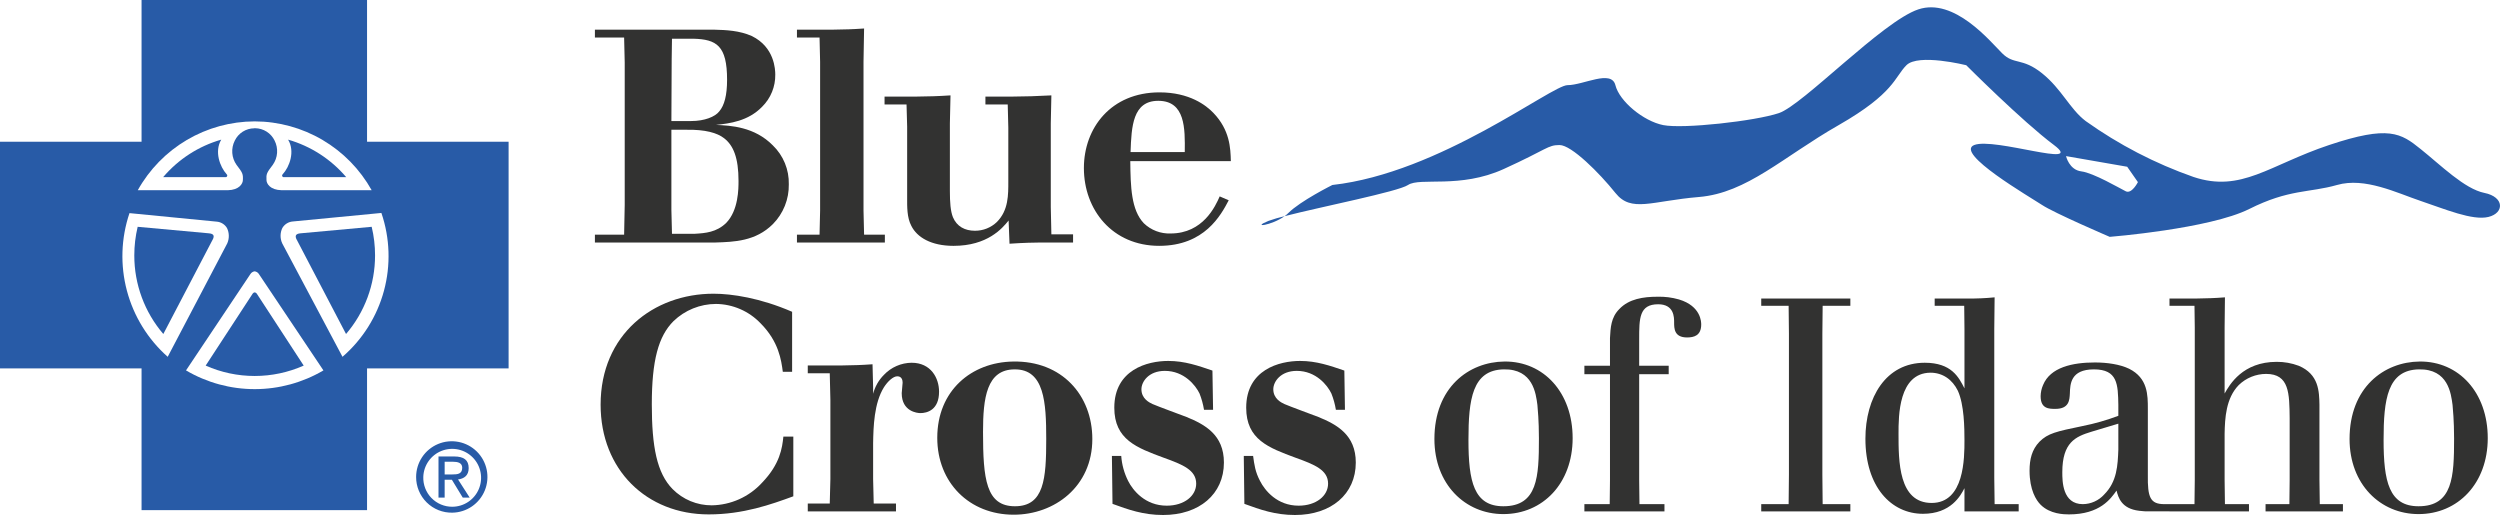
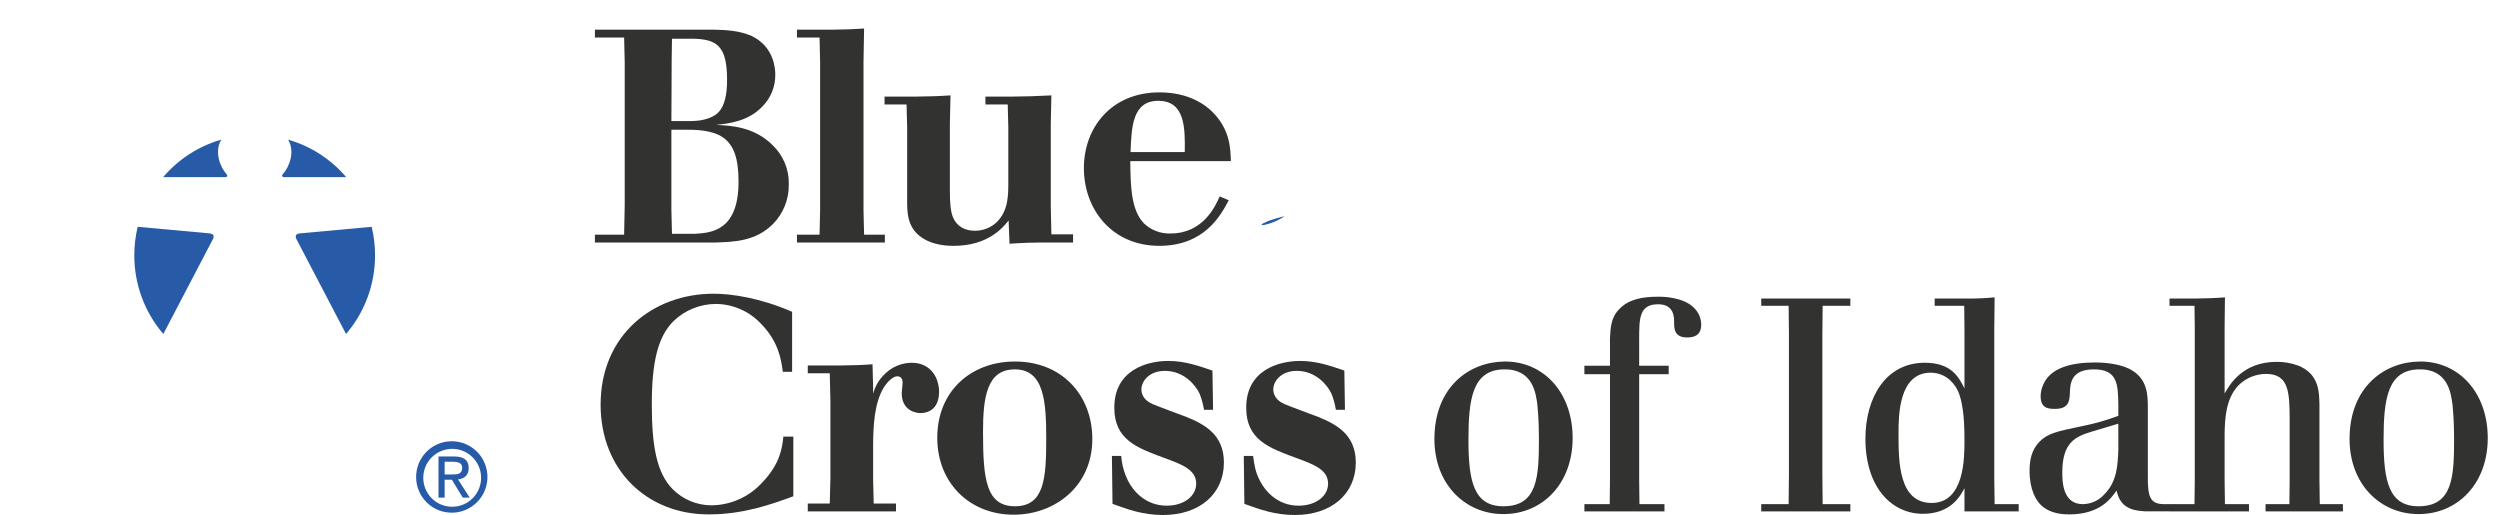
<svg xmlns="http://www.w3.org/2000/svg" width="500" height="103" viewBox="0 0 500 103" fill="none">
  <g clip-path="url(#clip0)">
    <path d="M84.659 95.383C84.694 94.247 85.062 93.146 85.718 92.218C86.373 91.29 87.287 90.576 88.345 90.164C89.404 89.753 90.559 89.663 91.669 89.905C92.778 90.147 93.791 90.711 94.582 91.526C95.374 92.341 95.908 93.371 96.118 94.489C96.328 95.606 96.205 96.76 95.765 97.808C95.324 98.855 94.585 99.75 93.64 100.379C92.695 101.009 91.586 101.347 90.451 101.349C89.675 101.353 88.907 101.199 88.192 100.898C87.477 100.598 86.829 100.155 86.289 99.599C85.748 99.042 85.325 98.381 85.045 97.657C84.765 96.933 84.634 96.159 84.659 95.383V95.383ZM90.451 102.534C91.857 102.516 93.226 102.081 94.386 101.285C95.546 100.49 96.446 99.369 96.972 98.063C97.497 96.757 97.626 95.324 97.341 93.945C97.055 92.566 96.37 91.303 95.37 90.313C94.369 89.323 93.099 88.652 91.719 88.383C90.339 88.114 88.91 88.259 87.612 88.801C86.314 89.343 85.205 90.257 84.424 91.428C83.643 92.599 83.226 93.975 83.224 95.383C83.219 96.331 83.403 97.27 83.766 98.145C84.128 99.021 84.662 99.815 85.335 100.481C86.008 101.147 86.807 101.672 87.686 102.025C88.564 102.377 89.504 102.55 90.451 102.534V102.534ZM88.931 95.951H90.376L92.552 99.524H93.94L91.607 95.89C92.814 95.74 93.736 95.097 93.736 93.629C93.736 92.008 92.78 91.293 90.832 91.293H87.699V99.524H88.93L88.931 95.951ZM88.931 94.889V92.352H90.641C91.512 92.352 92.444 92.543 92.444 93.554C92.444 94.817 91.491 94.889 90.43 94.889H88.931Z" fill="#285BA7" />
-     <path d="M73.409 28.348V0H28.311V28.348H0V73.676H28.311V102.024H73.409V73.676H101.72V28.348H73.409ZM50.902 24.277H50.97C55.734 24.291 60.409 25.574 64.515 27.994C68.621 30.413 72.011 33.882 74.337 38.046H56.352C53.99 37.995 53.315 36.711 53.298 36.035C53.23 34.836 53.298 34.599 54.563 32.961C55.058 32.261 55.353 31.44 55.415 30.586C55.478 29.731 55.306 28.875 54.918 28.112C54.562 27.378 54.009 26.757 53.321 26.322C52.632 25.886 51.835 25.651 51.02 25.645H50.868V25.662C50.05 25.663 49.249 25.894 48.556 26.331C47.864 26.767 47.309 27.39 46.954 28.129C46.566 28.892 46.394 29.748 46.457 30.603C46.519 31.457 46.814 32.279 47.309 32.978C48.523 34.549 48.641 34.802 48.574 36.035C48.557 36.711 47.882 37.995 45.537 38.046H27.552C29.874 33.883 33.261 30.414 37.364 27.994C41.468 25.575 46.14 24.292 50.902 24.277V24.277ZM25.898 42.624L43.344 44.33C43.765 44.363 44.172 44.496 44.53 44.72C44.888 44.943 45.188 45.25 45.402 45.614C45.631 46.09 45.754 46.61 45.762 47.138C45.771 47.666 45.665 48.189 45.453 48.672L33.541 71.361C29.582 67.858 26.744 63.261 25.384 58.149C24.024 53.036 24.203 47.635 25.898 42.624V42.624ZM50.075 54.822C50.167 54.672 50.289 54.545 50.435 54.449C50.581 54.352 50.746 54.289 50.919 54.264C51.094 54.284 51.262 54.343 51.411 54.436C51.56 54.53 51.686 54.656 51.779 54.805L64.686 74.081C60.521 76.533 55.776 77.826 50.944 77.826C46.112 77.826 41.368 76.533 37.202 74.081L50.075 54.822ZM56.47 45.597C56.686 45.23 56.988 44.92 57.349 44.693C57.71 44.467 58.12 44.331 58.545 44.297L76.277 42.59C77.996 47.616 78.174 53.041 76.788 58.168C75.402 63.296 72.515 67.89 68.499 71.361L56.453 48.689C56.226 48.205 56.11 47.676 56.113 47.141C56.116 46.607 56.238 46.079 56.47 45.597V45.597Z" fill="#285BA7" />
    <path d="M42.618 47.76C42.854 47.186 42.787 46.746 41.758 46.662L27.535 45.361C27.085 47.237 26.859 49.159 26.86 51.088C26.855 56.852 28.915 62.426 32.664 66.8L42.618 47.76Z" fill="#285BA7" />
    <path d="M45.318 34.836C43.985 33.366 42.837 30.292 44.255 27.926C39.727 29.226 35.683 31.835 32.63 35.427H45.216C45.276 35.409 45.33 35.375 45.371 35.328C45.413 35.282 45.44 35.224 45.451 35.163C45.461 35.101 45.455 35.038 45.431 34.98C45.407 34.922 45.368 34.872 45.318 34.836Z" fill="#285BA7" />
    <path d="M75.012 51.088C75.013 49.159 74.787 47.237 74.337 45.361L60.114 46.662C59.102 46.746 59.017 47.186 59.254 47.76L69.208 66.8C72.957 62.426 75.016 56.852 75.012 51.088V51.088Z" fill="#285BA7" />
    <path d="M56.656 35.427H69.242C66.189 31.836 62.145 29.227 57.617 27.926C59.051 30.292 57.904 33.366 56.554 34.836C56.504 34.873 56.465 34.923 56.441 34.981C56.417 35.038 56.41 35.102 56.421 35.163C56.431 35.225 56.459 35.282 56.501 35.329C56.542 35.375 56.596 35.41 56.656 35.427V35.427Z" fill="#285BA7" />
-     <path d="M51.341 58.707C51.244 58.585 51.106 58.501 50.953 58.471C50.872 58.478 50.794 58.502 50.724 58.543C50.654 58.584 50.594 58.64 50.548 58.707L41.134 73.118C44.221 74.488 47.56 75.196 50.936 75.196C54.313 75.196 57.652 74.488 60.739 73.118L51.341 58.707Z" fill="#285BA7" />
    <path d="M253.701 44.178C254.757 43.803 255.833 43.487 256.924 43.232C254.326 45.108 250.108 45.632 253.701 44.178Z" fill="#285BA7" />
-     <path d="M496.891 38.586C492.91 37.792 488.135 33.011 484.136 29.818C480.155 26.608 477.759 25.02 465.814 29.007C453.835 33.011 448.267 38.586 438.701 35.393C431.03 32.705 423.777 28.945 417.155 24.226C413.967 21.827 412.381 17.841 408.399 14.647C404.4 11.454 402.814 13.042 400.419 10.643C398.023 8.261 390.852 -0.524 383.665 1.875C376.511 4.257 360.55 21.033 355.776 22.621C350.984 24.226 336.626 25.814 332.644 25.02C328.663 24.226 323.871 20.239 323.078 17.029C322.268 13.853 316.701 17.029 313.512 17.029C310.323 17.029 287.985 34.599 266.473 36.998C266.473 36.998 260.079 40.191 257.683 42.59C257.446 42.822 257.192 43.037 256.924 43.233C264.246 41.341 279.6 38.333 281.607 36.998C284.003 35.394 291.984 37.793 300.74 33.806C309.513 29.819 309.513 29.008 311.909 29.008C314.305 29.008 319.889 34.6 323.078 38.587C326.267 42.59 330.266 40.191 339.815 39.398C349.398 38.587 356.569 31.407 367.738 25.02C378.89 18.634 378.89 15.441 381.286 13.043C383.665 10.644 393.248 13.043 393.248 13.043C393.248 13.043 404.4 24.227 410.795 29.008C417.155 33.806 398.833 27.42 394.834 29.008C390.852 30.613 406.003 39.398 408.399 40.986C410.795 42.59 421.947 47.371 421.947 47.371C421.947 47.371 441.873 45.783 449.853 41.796C457.833 37.792 461.815 38.587 467.4 36.998C472.984 35.394 479.362 38.587 484.137 40.191C488.928 41.796 494.513 44.178 497.701 43.385C500.89 42.591 500.89 39.397 496.891 38.586ZM425.136 38.248C423.904 37.64 418.708 34.582 416.278 34.278C413.815 33.974 413.207 31.221 413.207 31.221L425.44 33.349L427.582 36.424C427.582 36.424 426.35 38.874 425.136 38.248H425.136Z" fill="#285BA7" />
    <path d="M154.572 44.825C155.607 43.779 156.422 42.536 156.97 41.17C157.518 39.804 157.787 38.342 157.762 36.87C157.798 35.421 157.533 33.981 156.984 32.64C156.434 31.299 155.613 30.087 154.572 29.081C150.899 25.349 146.141 25.107 143.192 24.985C145.9 24.685 149.634 24.262 152.463 21.31C153.301 20.473 153.962 19.477 154.407 18.379C154.852 17.282 155.072 16.106 155.055 14.921C155.055 13.954 154.929 9.428 150.351 7.201C147.886 6.111 145.24 5.996 142.825 5.934H118.981V7.501H124.824L124.943 12.507V40.963L124.824 46.932H118.981V48.502H143.067C146.804 48.383 151.134 48.261 154.572 44.825ZM134.336 11.904L134.397 7.743H138.672C143.311 7.865 145.416 9.125 145.416 15.943C145.416 19.076 144.875 21.072 143.855 22.274C143.012 23.363 140.903 24.208 138.247 24.208H134.279L134.336 11.904ZM134.397 46.755L134.278 41.991V25.952H137.346C141.022 25.894 143.43 26.558 144.818 27.644C146.685 29.081 147.705 31.564 147.705 36.202C147.705 37.711 147.705 42.049 145.24 44.583C143.311 46.456 141.08 46.633 138.978 46.755H134.397Z" fill="#323231" />
    <path d="M176.974 46.935H172.818L172.702 42.109V12.383L172.818 5.698C170.172 5.879 169.328 5.879 166.495 5.933H159.391V7.5H163.91L164.023 12.383V42.109L163.91 46.935H159.391V48.505H176.973L176.974 46.935Z" fill="#323231" />
    <path d="M181.43 25.287V39.519C181.43 41.328 181.372 43.496 182.273 45.182C183.416 47.477 186.249 49.17 190.704 49.17C197.502 49.17 200.458 45.673 201.723 44.099L201.903 48.744C204.794 48.557 206.178 48.502 210.035 48.502H214.613V46.871H210.276L210.157 41.385V24.685L210.276 19.076C206.78 19.267 205.763 19.267 202.26 19.321H197.084V20.888H201.546L201.662 25.526V36.263C201.662 38.92 201.723 42.049 199.373 44.402C198.192 45.535 196.615 46.162 194.979 46.149C192.989 46.149 191.367 45.308 190.585 43.438C190.102 42.233 189.976 40.483 189.976 38.194V24.685L190.102 19.076C187.147 19.267 186.188 19.267 183.055 19.321H176.91V20.888H181.307L181.43 25.287Z" fill="#323231" />
    <path d="M242.673 22.574C241.231 21.072 237.918 18.474 231.895 18.474C222.203 18.474 216.778 25.588 216.778 33.611C216.778 41.992 222.499 49.168 231.837 49.168C240.925 49.168 244.183 43.021 245.744 40.058L243.938 39.278C243.098 41.209 240.625 46.695 234.119 46.695C233.135 46.733 232.153 46.571 231.233 46.219C230.312 45.867 229.472 45.333 228.763 44.649C226.233 41.992 226.11 37.348 226.056 32.222H246.169C246.104 29.63 245.982 26.014 242.673 22.574ZM236.953 30.414H226.11C226.294 25.288 226.535 20.163 231.65 20.163C237.075 20.163 237.014 25.71 236.953 30.414Z" fill="#323231" />
    <path d="M152.403 96.549C151.121 97.948 149.568 99.069 147.838 99.846C146.108 100.622 144.239 101.037 142.343 101.065C140.888 101.07 139.446 100.785 138.102 100.227C136.758 99.669 135.539 98.848 134.514 97.813C131.382 94.618 130.362 89.371 130.362 80.871C130.362 72.068 131.685 67.242 134.698 64.228C136.981 62.029 140.023 60.797 143.19 60.788C144.857 60.805 146.504 61.155 148.034 61.818C149.564 62.48 150.947 63.442 152.101 64.647C155.774 68.328 156.257 72.067 156.563 74.363H158.423V62.358C152.043 59.59 146.38 58.742 142.7 58.742C130.722 58.742 120.122 66.884 120.122 80.935C120.122 93.958 129.335 102.88 141.741 102.88C148.669 102.88 154.209 100.888 158.664 99.26V87.324H156.675C156.437 89.616 156.012 92.807 152.403 96.549Z" fill="#323231" />
    <path d="M182.33 72.55C181.294 72.559 180.269 72.777 179.319 73.192C178.368 73.606 177.51 74.208 176.797 74.961C175.745 76.008 174.994 77.32 174.624 78.758V77.437L174.505 72.853C171.974 73.034 171.07 73.034 168.301 73.092H161.554V74.658H165.951L166.077 79.968V95.823L165.951 100.707H161.554V102.277H179.198V100.707H174.743L174.624 95.823V88.647C174.682 85.337 174.804 80.627 176.797 77.437C177.572 76.228 178.661 75.26 179.446 75.26C179.62 75.26 180.524 75.261 180.524 76.531C180.524 76.831 180.344 78.339 180.344 78.639C180.344 82.317 183.476 82.62 184.075 82.62C185.405 82.62 187.812 82.017 187.812 78.34C187.813 75.625 186.19 72.55 182.33 72.55Z" fill="#323231" />
    <path d="M202.624 72.308C194.316 72.434 187.453 78.097 187.453 87.564C187.453 96.548 193.894 102.94 202.743 102.94C210.875 102.94 218.466 97.335 218.466 87.806C218.466 79.064 212.378 72.127 202.624 72.308ZM202.988 101.251C197.206 101.251 196.605 95.823 196.605 86.359C196.605 79.606 197.325 73.878 202.923 73.878C208.885 73.817 209.246 80.508 209.246 87.806C209.246 95.765 208.827 101.251 202.988 101.251Z" fill="#323231" />
    <path d="M237.318 83.402C236.226 82.983 231.471 81.239 230.509 80.81C229.849 80.507 228.285 79.724 228.285 77.854C228.285 76.346 229.727 74.176 232.971 74.176C236.828 74.176 239.124 77.071 239.906 78.702C240.321 79.752 240.622 80.844 240.804 81.958H242.616L242.487 74.115C239.657 73.151 236.95 72.188 233.641 72.188C229.482 72.188 222.86 73.935 222.86 81.539C222.86 87.928 227.373 89.556 232.74 91.544C236.593 92.93 239.239 94.016 239.239 96.731C239.239 99.145 236.892 101.134 233.342 101.134C229.063 101.134 226.594 98.117 225.628 96.193C224.842 94.632 224.372 92.93 224.248 91.187H222.381L222.5 100.77C225.628 101.914 228.642 103 232.617 103C239.844 103 244.783 98.842 244.783 92.508C244.783 86.957 240.987 84.907 237.318 83.402Z" fill="#323231" />
    <path d="M263.692 83.402C262.608 82.983 257.846 81.239 256.887 80.81C256.224 80.507 254.66 79.724 254.66 77.854C254.66 76.346 256.102 74.176 259.36 74.176C263.21 74.176 265.499 77.071 266.277 78.702C266.695 79.751 266.997 80.843 267.178 81.958H268.991L268.869 74.115C266.036 73.151 263.332 72.188 260.016 72.188C255.864 72.188 249.239 73.935 249.239 81.539C249.239 87.928 253.755 89.556 259.108 91.544C262.968 92.93 265.617 94.016 265.617 96.731C265.617 99.145 263.267 101.134 259.72 101.134C255.442 101.134 252.976 98.117 252.007 96.193C251.044 94.378 250.861 92.93 250.623 91.187H248.756L248.875 100.77C252.007 101.914 255.02 103 258.992 103C266.219 103 271.158 98.842 271.158 92.508C271.158 86.957 267.362 84.907 263.692 83.402Z" fill="#323231" />
    <path d="M300.911 72.305C293.745 72.369 286.882 77.495 286.882 87.806C286.882 96.851 293.028 102.817 300.673 102.817C308.563 102.817 314.529 96.667 314.529 87.626C314.528 78.52 308.743 72.247 300.911 72.305ZM300.673 101.251C294.772 101.251 293.691 96.306 293.691 87.983C293.691 79.844 294.469 73.997 300.737 73.874C306.641 73.752 307.182 78.758 307.481 80.992C307.543 81.775 307.784 84.067 307.784 87.684C307.784 95.343 307.543 101.251 300.673 101.251H300.673Z" fill="#323231" />
    <path d="M335.783 59.887C334.392 59.489 332.948 59.307 331.501 59.346C328.679 59.346 325.788 59.771 323.86 61.814C322.176 63.504 322.115 65.557 321.996 67.61V73.151H316.877V74.844H321.996V96.063L321.941 100.831H316.877V102.275H332.892V100.831H327.893L327.835 96.063V74.844H333.739V73.151H327.835V67.845C327.835 63.691 327.835 60.854 331.631 60.854C334.824 60.854 334.824 63.446 334.824 64.474C334.824 65.68 334.824 67.491 337.412 67.491C338.793 67.491 340.242 67.127 340.242 64.893C340.242 64.474 340.242 61.215 335.783 59.887Z" fill="#323231" />
    <path d="M352.247 61.155H357.726L357.787 66.76V94.92L357.726 100.832H352.247V102.275H370.071V100.832H364.531L364.473 94.92V66.76L364.531 61.155H370.071V59.704H352.247V61.155Z" fill="#323231" />
    <path d="M398.855 95.584V65.861L398.923 59.469C397.121 59.648 395.31 59.726 393.499 59.704H386.935V61.155H392.843L392.894 65.861V77.674C391.754 75.444 390.309 72.549 384.949 72.549C377.178 72.549 373.083 79.486 373.083 87.748C373.083 97.396 378.259 102.759 384.592 102.759C390.18 102.759 392.111 99.146 392.894 97.637V102.275H403.736V100.831H398.923L398.855 95.584ZM386.33 100.59C379.705 100.59 379.705 92.267 379.705 86.719C379.705 83.222 379.705 74.599 386.088 74.538C388.557 74.538 390.486 75.931 391.574 78.158C392.842 80.937 392.893 85.636 392.893 88.044C392.893 91.606 392.893 100.59 386.33 100.59Z" fill="#323231" />
    <path d="M463.89 96.006V80.933C463.832 78.284 463.778 74.844 459.738 73.152C458.333 72.625 456.844 72.359 455.344 72.369C448.545 72.369 445.943 76.891 444.923 78.703V65.496L444.988 59.469C442.641 59.649 441.791 59.649 439.325 59.704H433.897V61.154H438.897L438.955 65.496V96.006L438.897 100.831H434.388V100.829H432.885C430.049 100.829 429.501 99.505 429.569 94.979V81.776C429.569 78.997 429.569 75.629 425.838 73.756C423.964 72.85 421.386 72.493 418.975 72.493C414.513 72.493 410.058 73.453 408.609 77.012C408.301 77.717 408.137 78.476 408.126 79.246C408.126 81.776 409.82 81.776 411.081 81.776C413.853 81.776 413.904 79.968 413.972 78.704C414.033 76.831 414.095 73.875 418.788 73.875C423.542 73.875 423.597 76.889 423.668 80.993V83.162C421.337 84.041 418.938 84.727 416.496 85.212C411.258 86.298 409.575 86.659 407.891 88.348C406.381 89.918 405.912 91.842 405.912 94.138C405.912 97.999 407.224 100.043 408.126 100.945C410 102.821 412.768 102.879 413.788 102.879C419.998 102.879 422.154 99.746 423.307 98.115C423.668 99.504 424.273 101.732 427.827 102.157C428.544 102.255 429.267 102.294 429.99 102.273H433.897V102.275H449.796V100.831H444.987L444.923 96.006V86.719C444.987 83.644 445.167 79.663 447.749 77.011C449.218 75.584 451.184 74.785 453.231 74.783C457.877 74.783 457.877 78.703 457.931 83.644V96.006L457.877 100.832H453.112V102.276H468.586V100.832H463.957L463.89 96.006ZM423.668 89.918C423.543 93.051 423.427 96.303 420.839 98.898C420.299 99.498 419.64 99.979 418.905 100.312C418.17 100.644 417.374 100.82 416.567 100.829C412.462 100.829 412.462 96.191 412.462 94.441C412.462 88.467 415.118 87.32 418.247 86.359L423.668 84.732L423.668 89.918Z" fill="#323231" />
    <path d="M483.951 72.305C476.782 72.369 469.912 77.495 469.912 87.806C469.912 96.851 476.064 102.817 483.706 102.817C491.596 102.817 497.551 96.667 497.551 87.626C497.551 78.52 491.78 72.247 483.951 72.305ZM483.706 101.251C477.809 101.251 476.717 96.306 476.717 87.983C476.717 79.844 477.496 73.997 483.764 73.874C489.675 73.752 490.205 78.758 490.511 80.992C490.572 81.775 490.817 84.067 490.817 87.684C490.817 95.343 490.573 101.251 483.706 101.251Z" fill="#323231" />
  </g>
  <defs>
    <clipPath id="clip0">
      <rect width="500" height="103" fill="white" />
    </clipPath>
  </defs>
</svg>